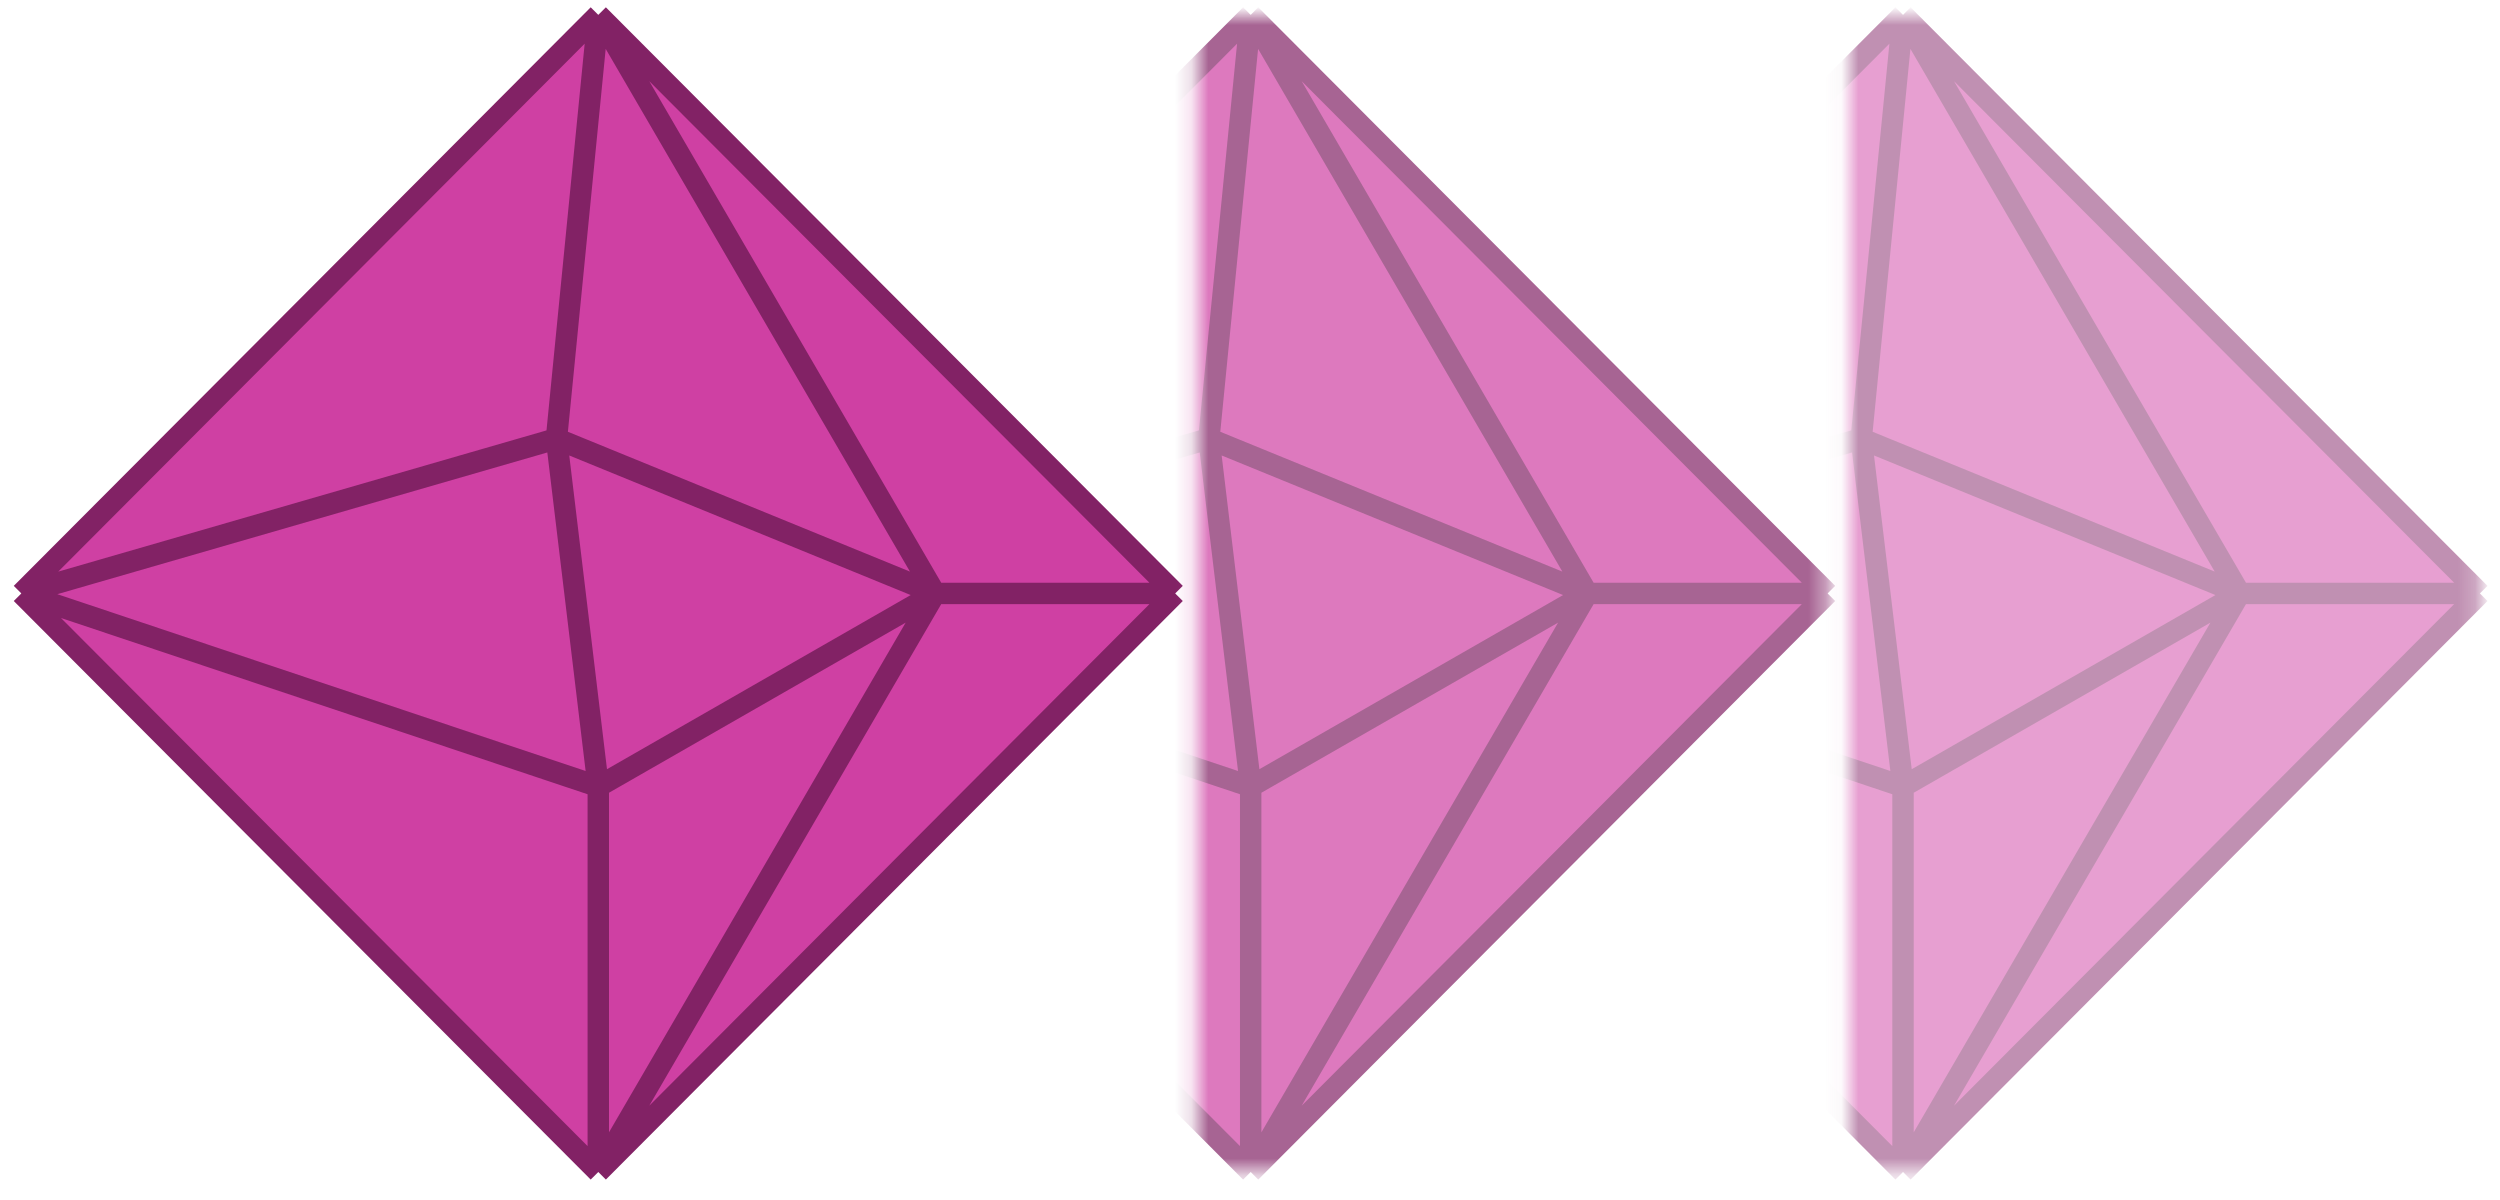
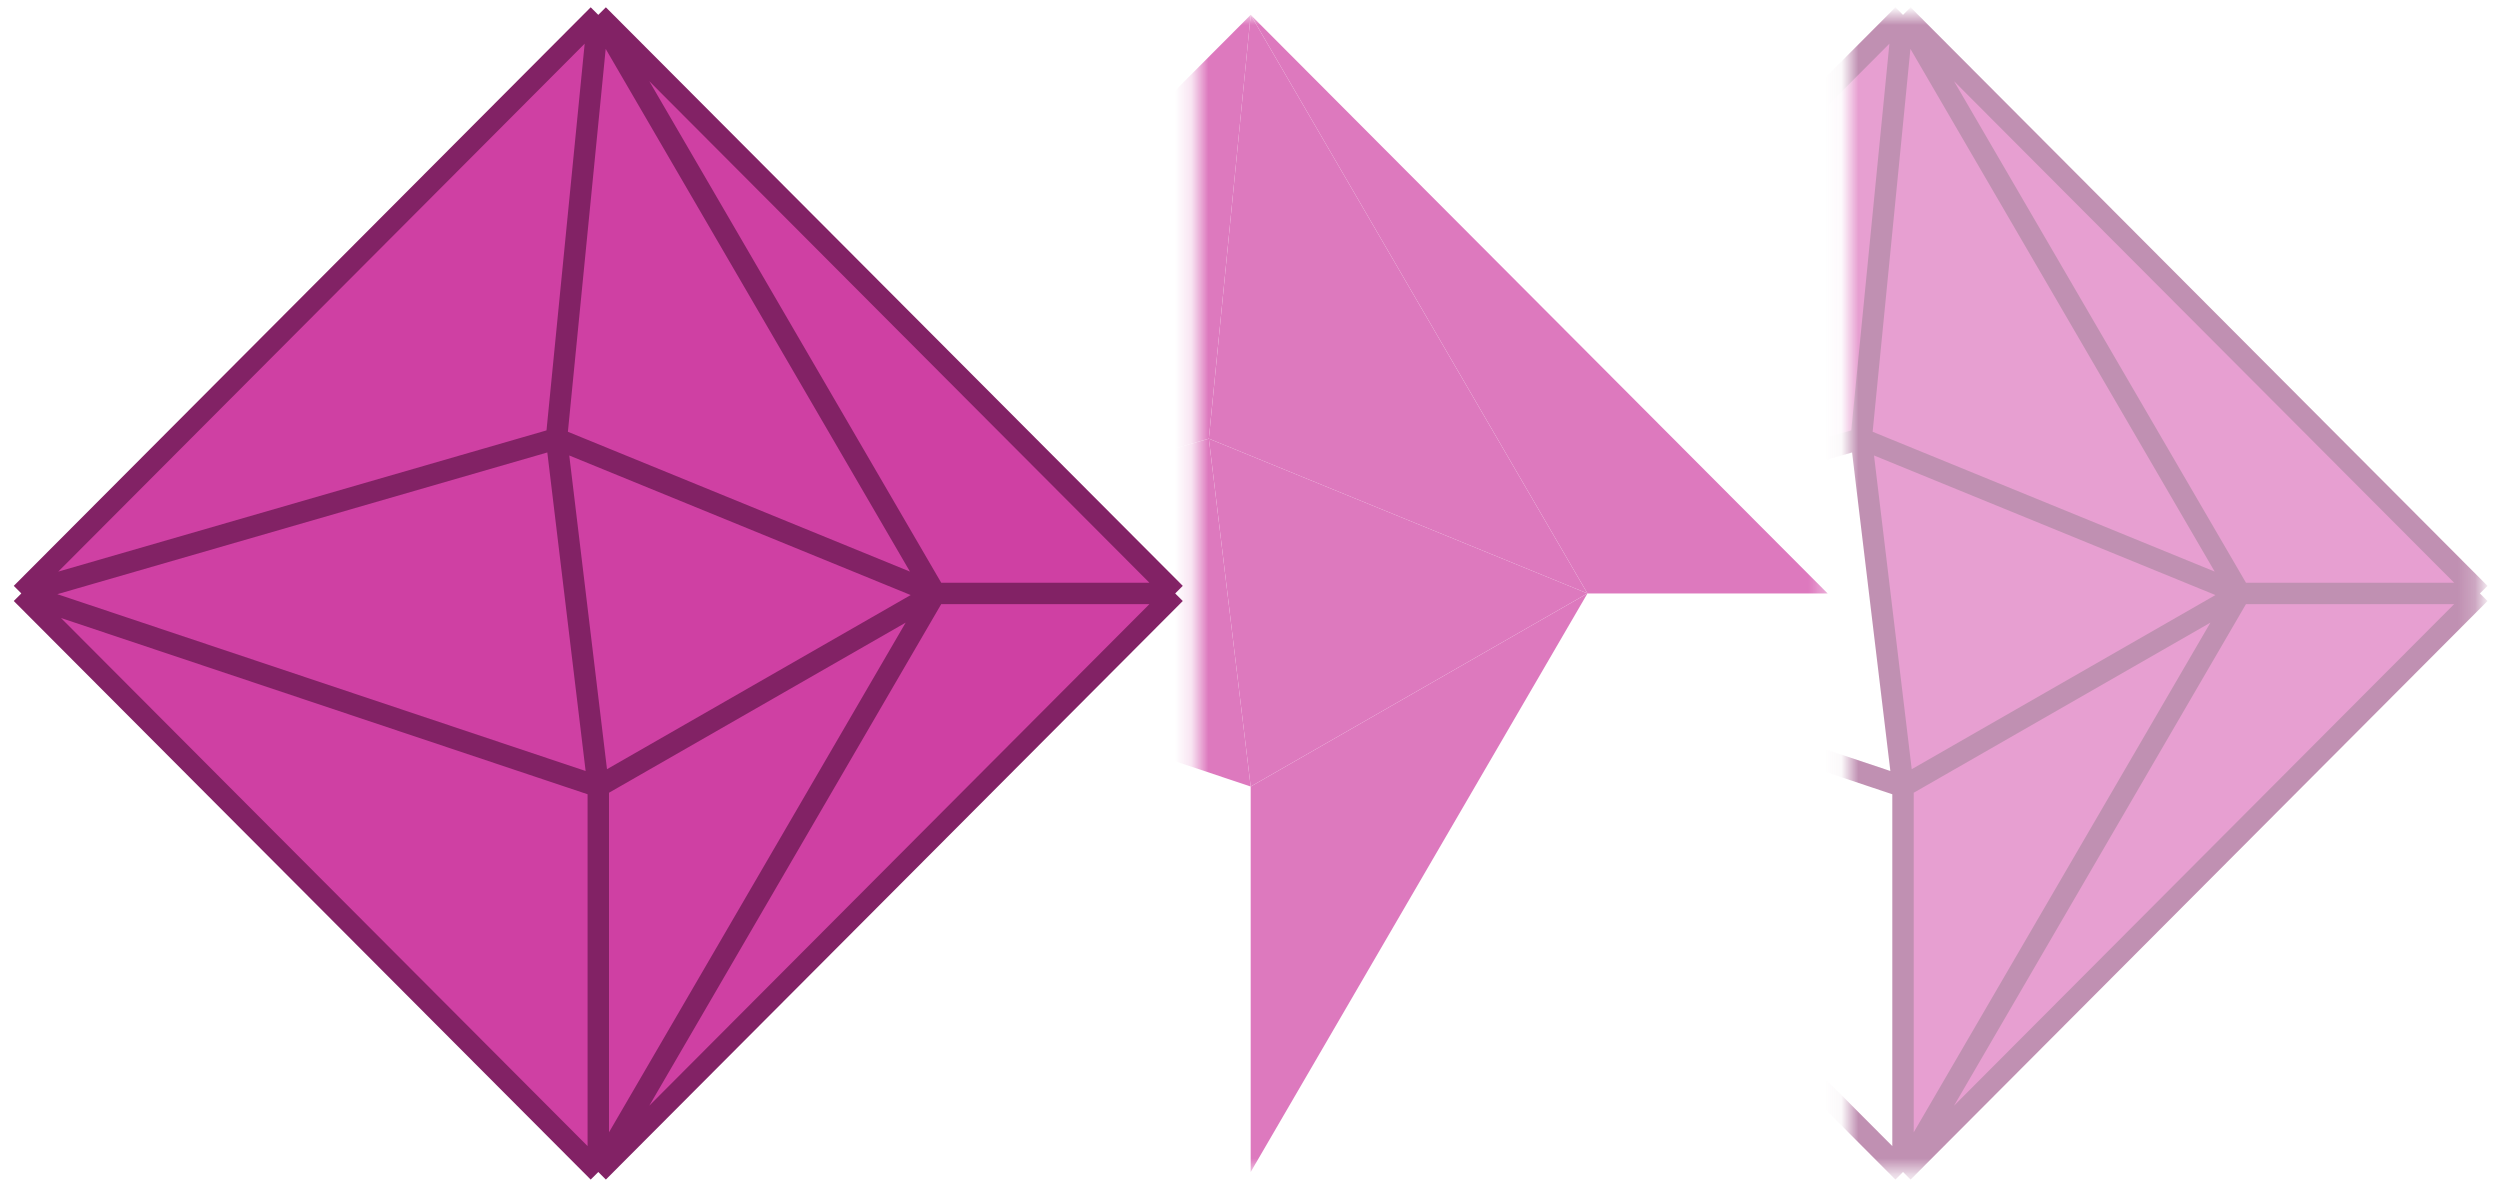
<svg xmlns="http://www.w3.org/2000/svg" width="150" height="72" viewBox="0 0 150 72" fill="none">
  <path d="M35.897 47.192L33.388 26.32L56.104 35.606L35.897 47.192Z" fill="#CF40A3" />
  <path d="M35.897 70.32L35.897 47.192L56.103 35.606L35.897 70.32Z" fill="#CF40A3" />
  <path d="M35.897 70.32L56.103 35.606H70.512L35.897 70.32Z" fill="#CF40A3" />
  <path d="M56.104 35.606L33.388 26.32L35.897 0.892L56.104 35.606Z" fill="#CF40A3" />
  <path d="M70.512 35.606H56.103L35.897 0.892L70.512 35.606Z" fill="#CF40A3" />
  <path d="M1.281 35.606L35.897 47.191L35.897 70.32L1.281 35.606Z" fill="#CF40A3" />
  <path d="M35.897 0.892L33.387 26.32L1.281 35.606L35.897 0.892Z" fill="#CF40A3" />
  <path d="M1.281 35.606L33.387 26.32L35.897 47.192L1.281 35.606Z" fill="#CF40A3" />
  <path d="M35.897 47.192L33.387 26.32M35.897 47.192L56.103 35.606M35.897 47.192L35.897 70.32M35.897 47.192L1.281 35.606M33.387 26.32L56.103 35.606M33.387 26.32L35.897 0.892M33.387 26.32L1.281 35.606M56.103 35.606L35.897 70.32M56.103 35.606H70.512M56.103 35.606L35.897 0.892M35.897 70.32L70.512 35.606M35.897 70.32L1.281 35.606M1.281 35.606L35.897 0.892M35.897 0.892L70.512 35.606" stroke="#822265" stroke-width="1.286" stroke-linejoin="round" />
  <mask id="mask0_2_1145" style="mask-type:luminance" maskUnits="userSpaceOnUse" x="71" y="0" width="39" height="71">
    <path d="M109.655 0.892H71.794V70.32H109.655V0.892Z" fill="white" />
  </mask>
  <g mask="url(#mask0_2_1145)">
    <g opacity="0.7">
      <path d="M75.041 47.192L72.532 26.32L95.248 35.606L75.041 47.192Z" fill="#CF40A3" />
-       <path d="M75.041 70.321V47.192L95.248 35.606L75.041 70.321Z" fill="#CF40A3" />
-       <path d="M75.041 70.321L95.248 35.606H109.657L75.041 70.321Z" fill="#CF40A3" />
+       <path d="M75.041 70.321V47.192L95.248 35.606Z" fill="#CF40A3" />
      <path d="M95.248 35.607L72.532 26.321L75.041 0.892L95.248 35.607Z" fill="#CF40A3" />
      <path d="M109.657 35.606H95.248L75.041 0.892L109.657 35.606Z" fill="#CF40A3" />
-       <path d="M40.425 35.606L75.041 47.192V70.321L40.425 35.606Z" fill="#CF40A3" />
      <path d="M75.041 0.892L72.531 26.32L40.425 35.606L75.041 0.892Z" fill="#CF40A3" />
      <path d="M40.425 35.606L72.531 26.32L75.041 47.192L40.425 35.606Z" fill="#CF40A3" />
-       <path d="M75.041 47.192L72.531 26.32M75.041 47.192L95.248 35.606M75.041 47.192V70.321M75.041 47.192L40.425 35.606M72.531 26.32L95.248 35.606M72.531 26.32L75.041 0.892M72.531 26.32L40.425 35.606M95.248 35.606L75.041 70.321M95.248 35.606H109.656M95.248 35.606L75.041 0.892M75.041 70.321L109.656 35.606M75.041 70.321L40.425 35.606M40.425 35.606L75.041 0.892M75.041 0.892L109.656 35.606" stroke="#822265" stroke-width="1.286" stroke-linejoin="round" />
    </g>
  </g>
  <mask id="mask1_2_1145" style="mask-type:luminance" maskUnits="userSpaceOnUse" x="110" y="0" width="39" height="71">
    <path d="M148.797 0.892H110.936V70.321H148.797V0.892Z" fill="white" />
  </mask>
  <g mask="url(#mask1_2_1145)">
    <g opacity="0.5">
      <path d="M114.181 47.192L111.671 26.32L134.388 35.606L114.181 47.192Z" fill="#CF40A3" />
      <path d="M114.182 70.32L114.182 47.192L134.389 35.606L114.182 70.32Z" fill="#CF40A3" />
      <path d="M114.182 70.32L134.389 35.606H148.797L114.182 70.32Z" fill="#CF40A3" />
      <path d="M134.388 35.606L111.671 26.32L114.181 0.892L134.388 35.606Z" fill="#CF40A3" />
      <path d="M148.797 35.606H134.389L114.182 0.892L148.797 35.606Z" fill="#CF40A3" />
-       <path d="M79.566 35.606L114.181 47.192L114.181 70.32L79.566 35.606Z" fill="#CF40A3" />
      <path d="M114.181 0.892L111.672 26.32L79.566 35.606L114.181 0.892Z" fill="#CF40A3" />
-       <path d="M79.566 35.606L111.672 26.32L114.181 47.191L79.566 35.606Z" fill="#CF40A3" />
      <path d="M114.181 47.192L111.672 26.32M114.181 47.192L134.388 35.606M114.181 47.192L114.181 70.32M114.181 47.192L79.566 35.606M111.672 26.32L134.388 35.606M111.672 26.32L114.181 0.892M111.672 26.32L79.566 35.606M134.388 35.606L114.181 70.32M134.388 35.606H148.796M134.388 35.606L114.181 0.892M114.181 70.32L148.796 35.606M114.181 70.32L79.566 35.606M79.566 35.606L114.181 0.892M114.181 0.892L148.796 35.606" stroke="#822265" stroke-width="1.286" stroke-linejoin="round" />
    </g>
  </g>
</svg>